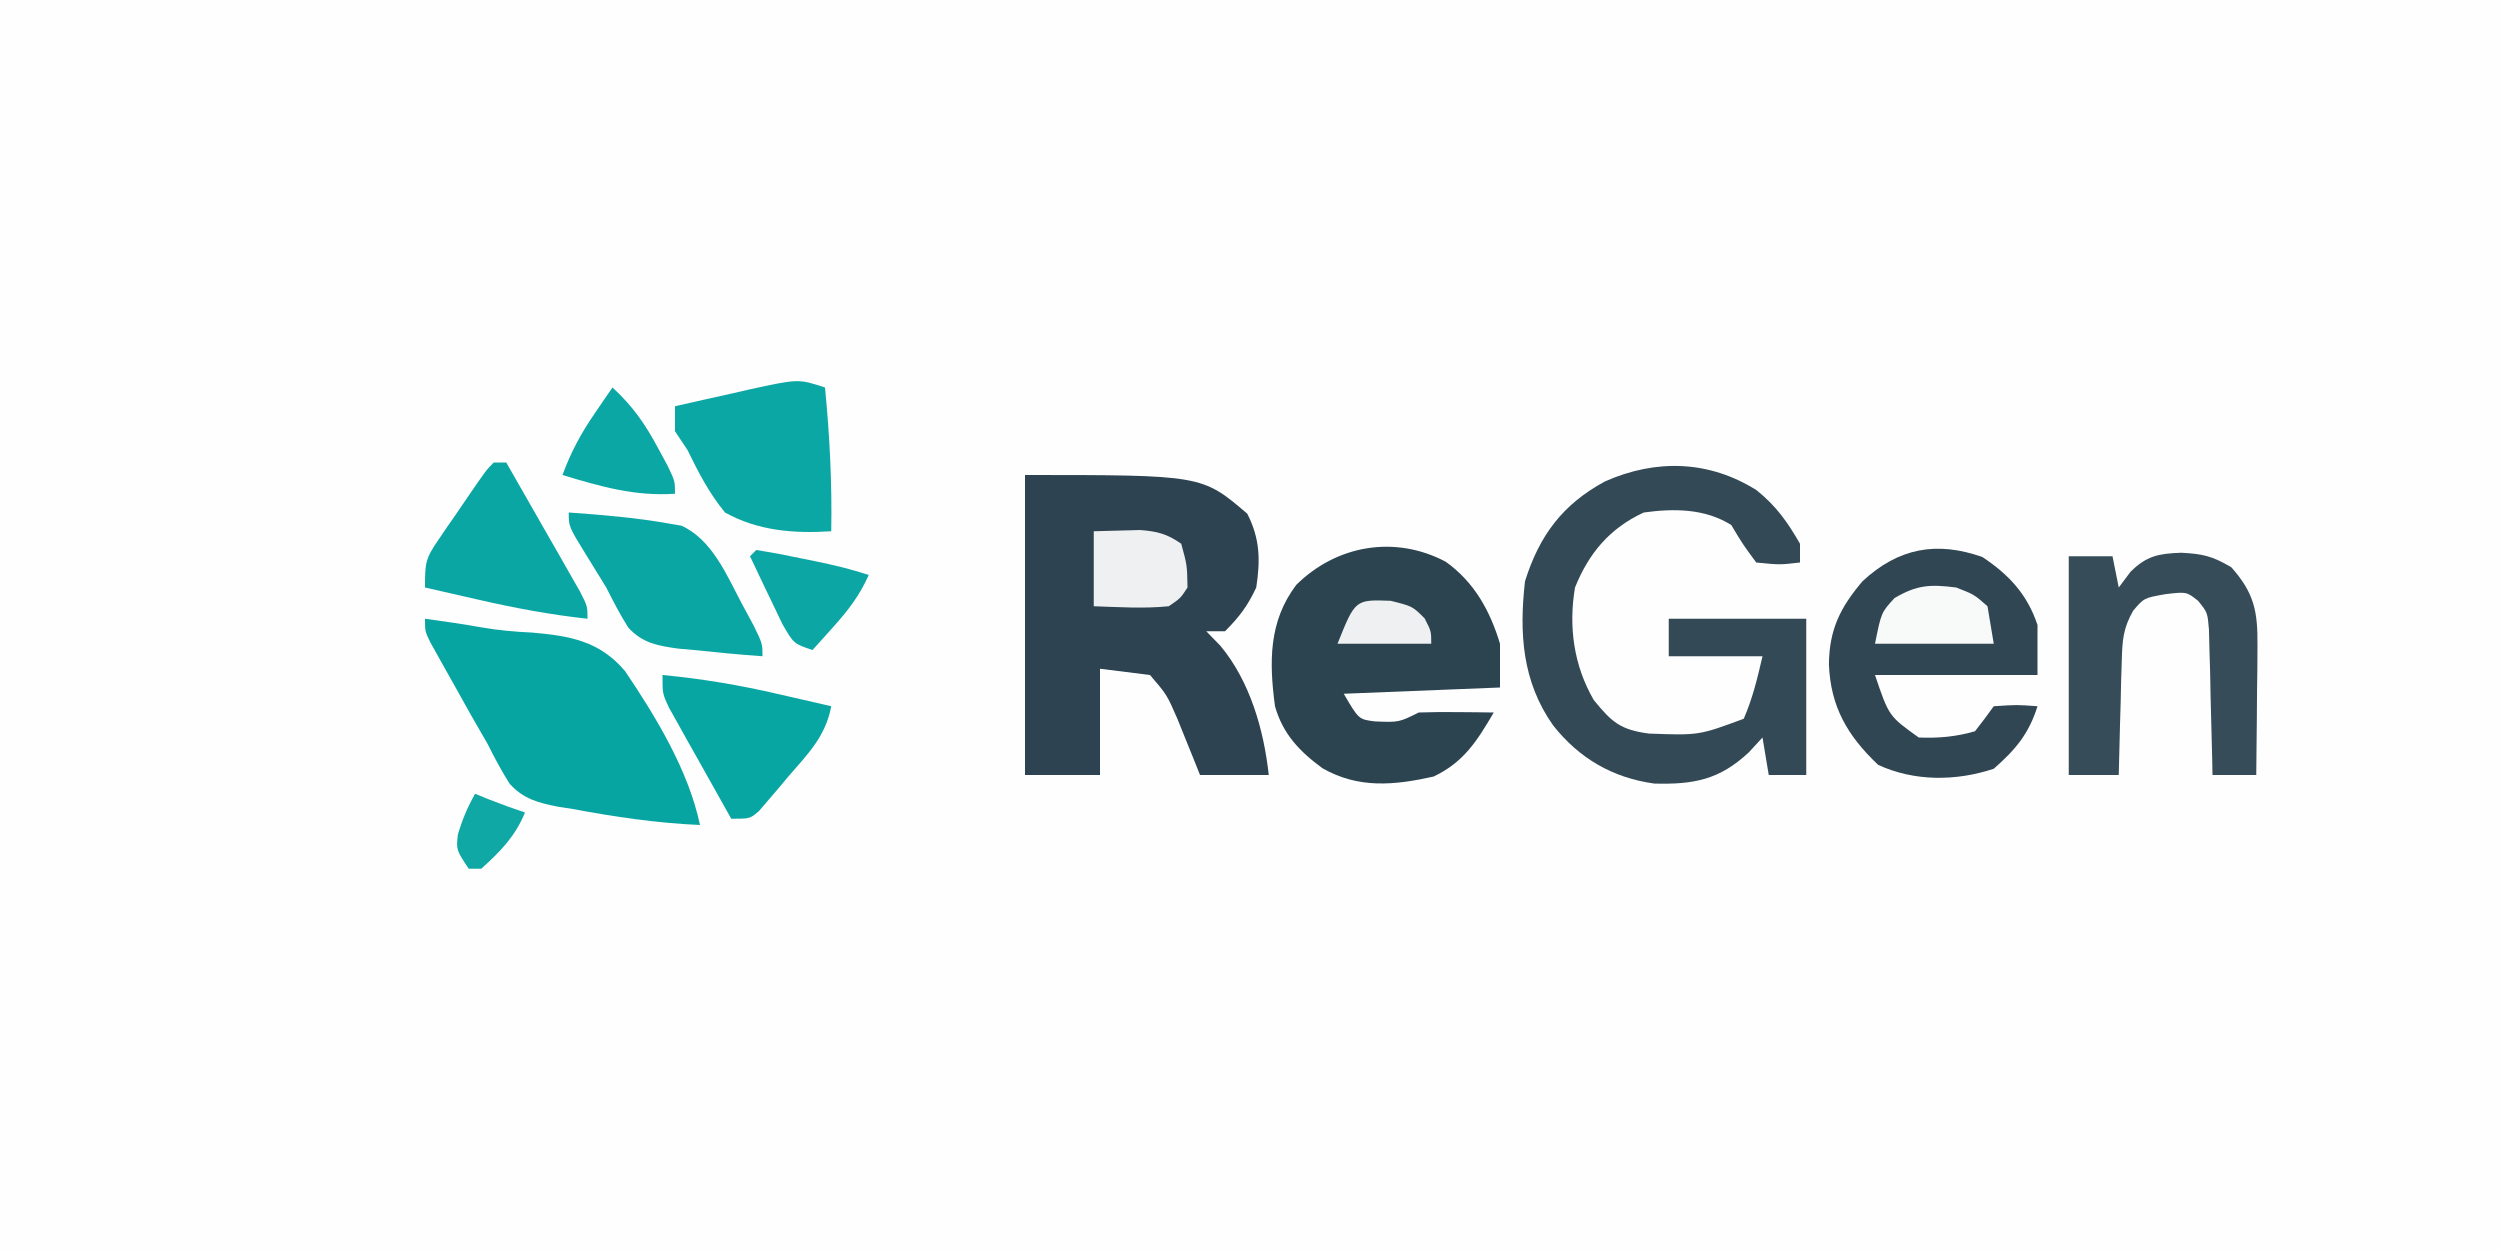
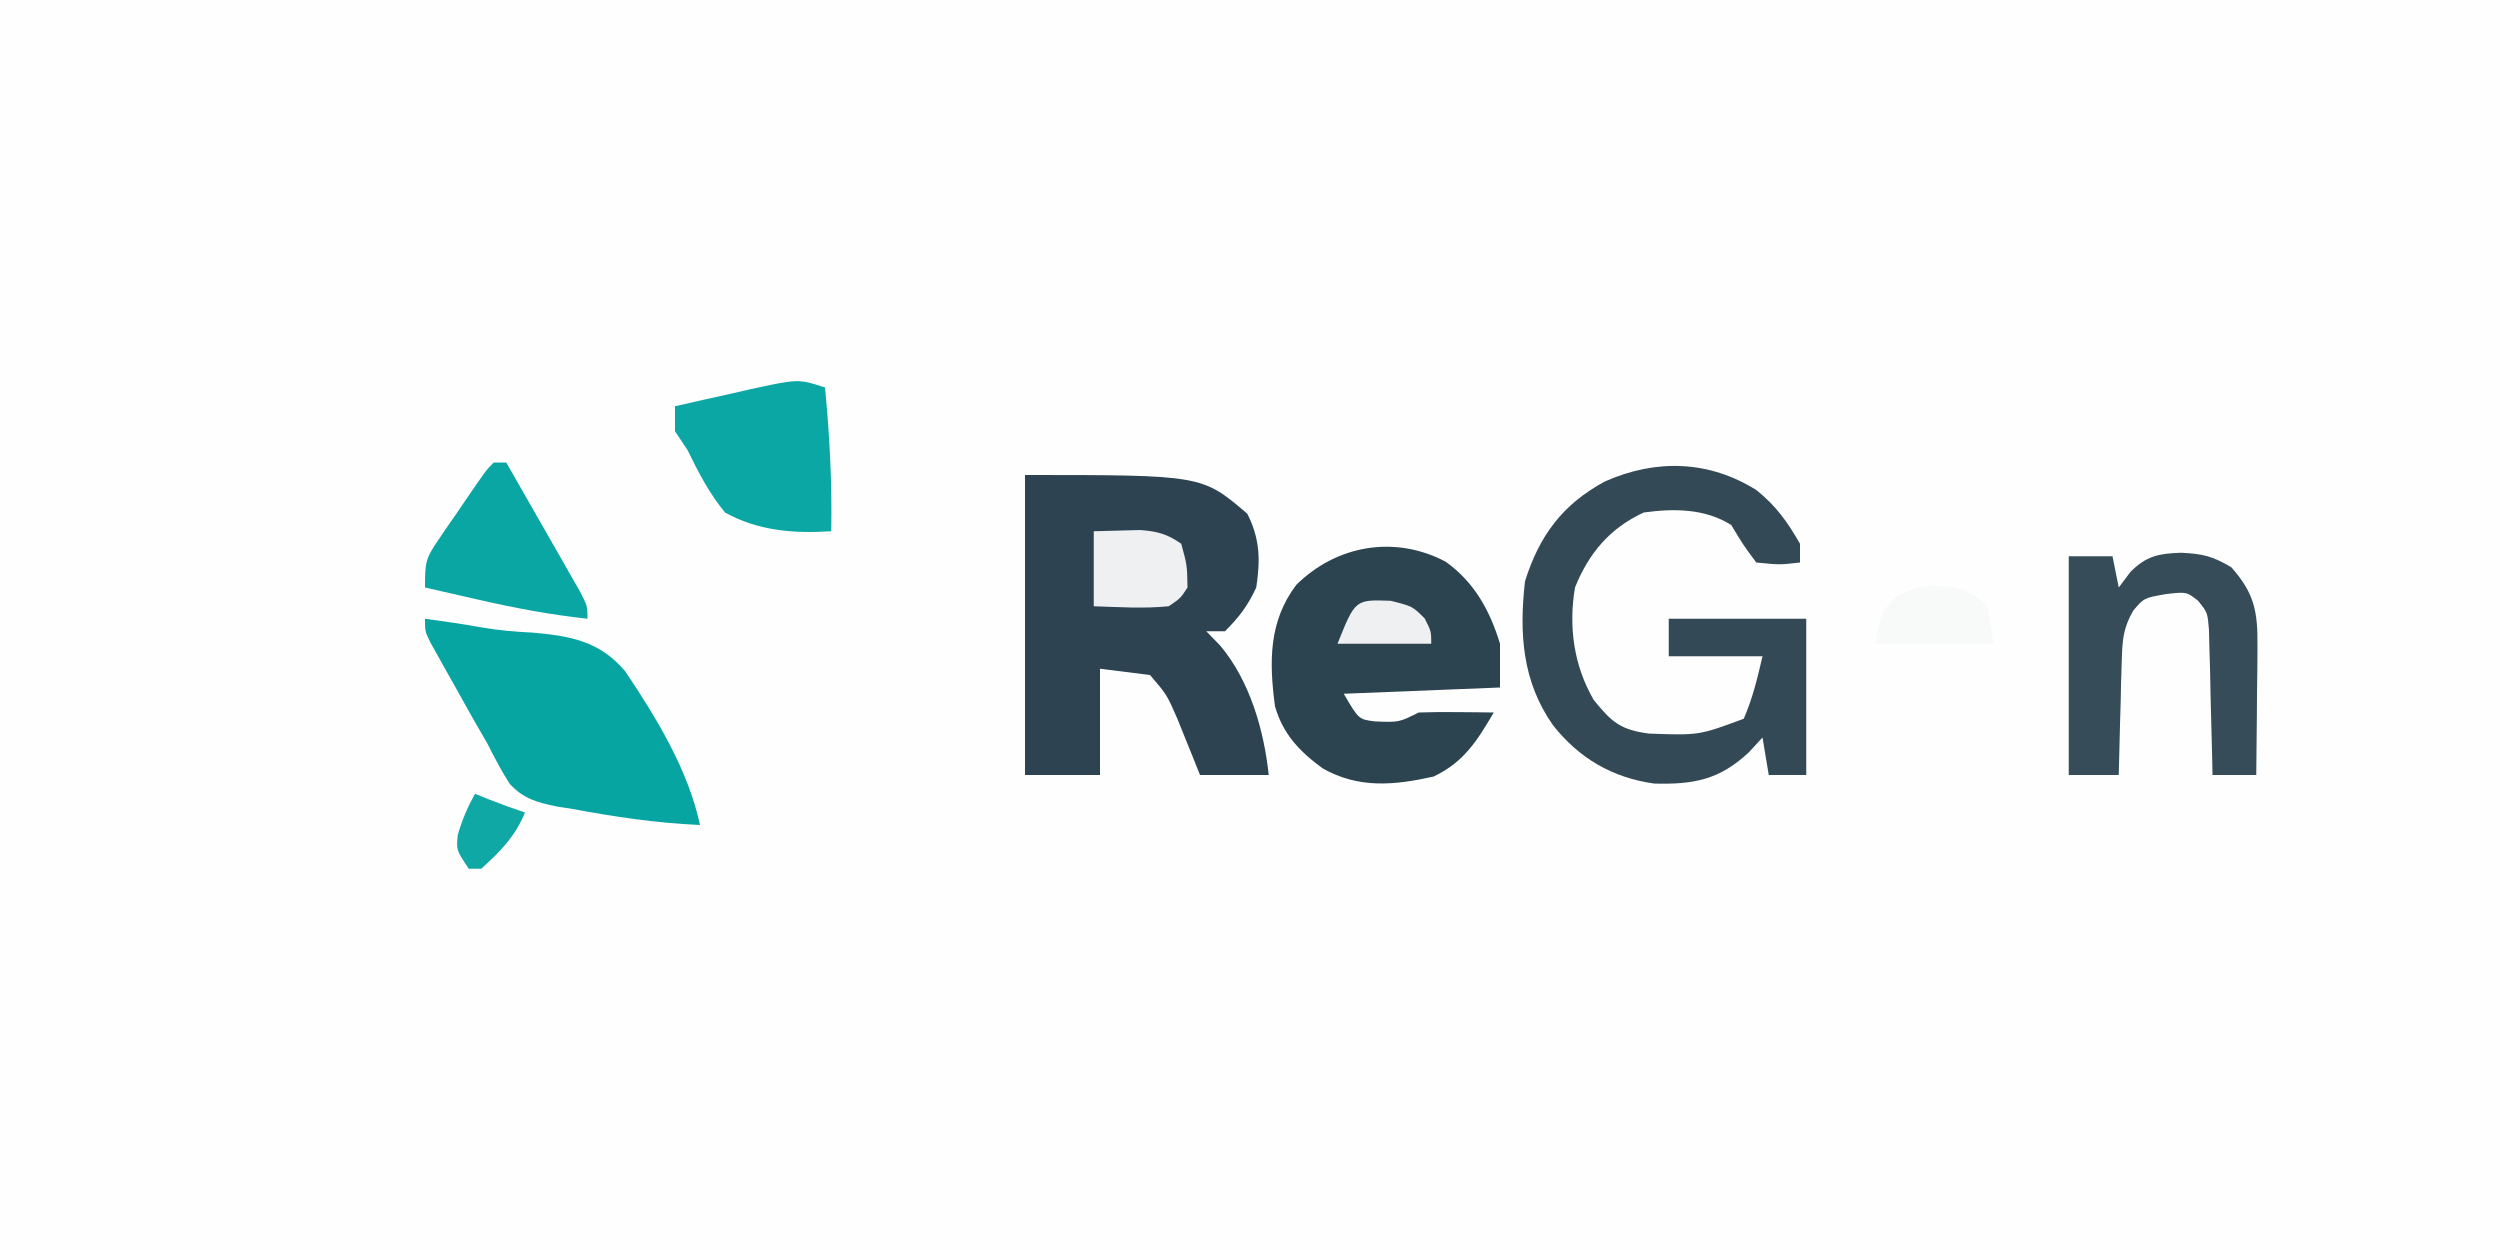
<svg xmlns="http://www.w3.org/2000/svg" width="400" height="200">
  <rect width="100%" height="100%" fill="#808080" stroke="none" />
  <path d="M0 0 C132 0 264 0 400 0 C400 66 400 132 400 200 C268 200 136 200 0 200 C0 134 0 68 0 0 Z " fill="#FEFEFE" transform="translate(0,0)" />
  <path d="M0 0 C28.314 0 28.314 0 35.562 6.188 C37.599 10.172 37.677 13.611 37 18 C35.61 20.969 34.303 22.697 32 25 C31.01 25 30.02 25 29 25 C29.742 25.763 30.485 26.526 31.25 27.312 C35.978 32.967 38.217 40.759 39 48 C35.37 48 31.74 48 28 48 C27.674 47.18 27.348 46.36 27.012 45.516 C26.575 44.438 26.138 43.36 25.688 42.25 C25.258 41.183 24.829 40.115 24.387 39.016 C22.694 35.138 22.694 35.138 20 32 C17.36 31.67 14.72 31.34 12 31 C12 36.61 12 42.22 12 48 C8.04 48 4.08 48 0 48 C0 32.16 0 16.32 0 0 Z " fill="#2D4351" transform="translate(164,76)" />
  <path d="M0 0 C4.557 3.254 7.089 7.822 8.688 13.125 C8.688 15.435 8.688 17.745 8.688 20.125 C-3.688 20.62 -3.688 20.62 -16.312 21.125 C-13.922 25.226 -13.922 25.226 -11.305 25.551 C-7.496 25.706 -7.496 25.706 -4.312 24.125 C-2.293 24.053 -0.271 24.041 1.75 24.062 C2.855 24.072 3.959 24.081 5.098 24.09 C5.952 24.101 6.807 24.113 7.688 24.125 C5.033 28.649 2.916 32.064 -1.938 34.375 C-8.224 35.772 -13.918 36.335 -19.688 33.062 C-23.368 30.373 -26.05 27.572 -27.312 23.125 C-28.258 16.076 -28.336 9.568 -23.918 3.715 C-17.464 -2.677 -8.114 -4.294 0 0 Z " fill="#2C4350" transform="translate(231.312,89.875)" />
  <path d="M0 0 C3.138 2.522 4.942 5.071 6.949 8.566 C6.949 9.556 6.949 10.546 6.949 11.566 C3.699 11.941 3.699 11.941 -0.051 11.566 C-2.176 8.691 -2.176 8.691 -4.051 5.566 C-8.26 2.921 -13.226 2.9 -18.051 3.566 C-23.48 6.072 -26.841 10.071 -29.051 15.566 C-30.107 21.846 -29.254 28.032 -26.051 33.566 C-23.146 37.141 -21.759 38.344 -17.203 38.938 C-9.239 39.231 -9.239 39.231 -2.051 36.566 C-0.617 33.247 0.129 30.12 0.949 26.566 C-4.001 26.566 -8.951 26.566 -14.051 26.566 C-14.051 24.586 -14.051 22.606 -14.051 20.566 C-6.791 20.566 0.469 20.566 7.949 20.566 C7.949 28.816 7.949 37.066 7.949 45.566 C5.969 45.566 3.989 45.566 1.949 45.566 C1.454 42.596 1.454 42.596 0.949 39.566 C0.227 40.35 -0.495 41.134 -1.238 41.941 C-5.951 46.34 -10.043 47.098 -16.359 46.938 C-23.045 46.016 -28.381 42.902 -32.551 37.629 C-37.501 30.621 -37.997 22.882 -37.051 14.566 C-34.742 7.233 -31.046 2.273 -24.277 -1.395 C-16.098 -5.033 -7.587 -4.781 0 0 Z " fill="#334956" transform="translate(281.051,78.434)" />
-   <path d="M0 0 C4.233 2.822 7.172 5.952 8.812 10.875 C8.812 13.515 8.812 16.155 8.812 18.875 C0.233 18.875 -8.348 18.875 -17.188 18.875 C-14.968 25.46 -14.968 25.46 -10.188 28.875 C-7.058 29.006 -4.2 28.754 -1.188 27.875 C-0.156 26.566 0.848 25.234 1.812 23.875 C5.5 23.625 5.5 23.625 8.812 23.875 C7.418 28.313 5.294 30.818 1.812 33.875 C-4.211 35.883 -10.927 35.925 -16.688 33.25 C-21.607 28.577 -24.285 23.974 -24.562 17.188 C-24.505 11.604 -22.76 8.09 -19.188 3.875 C-13.461 -1.443 -7.342 -2.591 0 0 Z " fill="#304653" transform="translate(317.188,89.125)" />
  <path d="M0 0 C3.024 0.4 6.022 0.852 9.027 1.379 C11.763 1.851 14.42 2.086 17.191 2.215 C23.217 2.744 27.948 3.574 32.008 8.374 C36.962 15.728 42.144 24.231 44 33 C37.134 32.698 30.372 31.705 23.625 30.438 C22.466 30.258 22.466 30.258 21.284 30.075 C18.072 29.425 15.785 28.863 13.537 26.393 C12.218 24.315 11.102 22.2 10 20 C9.114 18.447 8.222 16.898 7.324 15.352 C6.443 13.777 5.564 12.202 4.688 10.625 C4.233 9.819 3.779 9.014 3.311 8.184 C2.882 7.414 2.453 6.644 2.012 5.852 C1.431 4.812 1.431 4.812 0.839 3.752 C0 2 0 2 0 0 Z " fill="#07A5A2" transform="translate(68,99)" />
  <path d="M0 0 C2.31 0 4.62 0 7 0 C7.33 1.65 7.66 3.3 8 5 C8.619 4.175 9.238 3.35 9.875 2.5 C12.433 -0.066 14.413 -0.439 18 -0.562 C21.471 -0.382 22.928 -0.042 26 1.75 C29.671 5.879 30.247 8.782 30.195 14.297 C30.189 15.502 30.182 16.707 30.176 17.949 C30.159 19.203 30.142 20.458 30.125 21.75 C30.116 23.02 30.107 24.289 30.098 25.598 C30.074 28.732 30.041 31.866 30 35 C27.69 35 25.38 35 23 35 C22.985 34.228 22.971 33.456 22.956 32.661 C22.881 29.169 22.785 25.679 22.688 22.188 C22.665 20.973 22.642 19.758 22.619 18.506 C22.566 16.761 22.566 16.761 22.512 14.98 C22.486 13.907 22.459 12.833 22.432 11.727 C22.204 9 22.204 9 20.687 7.122 C18.852 5.671 18.852 5.671 15.5 6.062 C12.038 6.674 12.038 6.674 10.313 8.706 C8.706 11.513 8.574 13.417 8.488 16.641 C8.453 17.711 8.417 18.78 8.381 19.883 C8.347 21.55 8.347 21.55 8.312 23.25 C8.278 24.377 8.244 25.503 8.209 26.664 C8.127 29.443 8.057 32.221 8 35 C5.36 35 2.72 35 0 35 C0 23.45 0 11.9 0 0 Z " fill="#374C59" transform="translate(331,89)" />
  <path d="M0 0 C0.752 7.691 1.137 15.272 1 23 C-4.947 23.388 -10.709 22.946 -16 20 C-18.542 16.9 -20.252 13.59 -22 10 C-22.66 9.01 -23.32 8.02 -24 7 C-24 5.68 -24 4.36 -24 3 C-20.941 2.296 -17.877 1.615 -14.812 0.938 C-13.948 0.738 -13.084 0.539 -12.193 0.334 C-4.253 -1.4 -4.253 -1.4 0 0 Z " fill="#0BA7A4" transform="translate(132,62)" />
-   <path d="M0 0 C5.335 0.379 10.667 0.819 15.938 1.75 C16.972 1.928 16.972 1.928 18.027 2.109 C22.974 4.343 25.315 10.124 27.75 14.688 C28.364 15.826 28.977 16.964 29.609 18.137 C31 21 31 21 31 23 C27.324 22.739 23.664 22.392 20 22 C19.156 21.924 18.311 21.848 17.441 21.77 C14.175 21.301 11.847 20.906 9.543 18.441 C8.218 16.35 7.116 14.21 6 12 C4.905 10.203 3.801 8.411 2.688 6.625 C0 2.252 0 2.252 0 0 Z " fill="#09A6A3" transform="translate(91,82)" />
  <path d="M0 0 C0.66 0 1.32 0 2 0 C4.174 3.788 6.338 7.581 8.5 11.375 C9.12 12.455 9.74 13.535 10.379 14.648 C10.965 15.68 11.552 16.711 12.156 17.773 C12.701 18.727 13.246 19.68 13.807 20.662 C15 23 15 23 15 25 C9.053 24.352 3.326 23.28 -2.5 21.938 C-3.322 21.751 -4.145 21.565 -4.992 21.373 C-6.996 20.919 -8.998 20.46 -11 20 C-11 16.013 -10.931 15.399 -8.848 12.363 C-8.401 11.704 -7.954 11.045 -7.494 10.365 C-7.022 9.688 -6.549 9.01 -6.062 8.312 C-5.594 7.623 -5.125 6.934 -4.643 6.225 C-1.228 1.228 -1.228 1.228 0 0 Z " fill="#0AA6A4" transform="translate(79,74)" />
-   <path d="M0 0 C6.327 0.602 12.376 1.622 18.562 3.062 C19.38 3.249 20.198 3.435 21.041 3.627 C23.028 4.08 25.014 4.539 27 5 C26.088 9.839 23.278 12.618 20.125 16.25 C19.582 16.9 19.04 17.549 18.48 18.219 C17.953 18.832 17.426 19.446 16.883 20.078 C16.402 20.639 15.921 21.2 15.426 21.778 C14 23 14 23 11 23 C9.156 19.735 7.327 16.462 5.5 13.188 C4.975 12.259 4.451 11.33 3.91 10.373 C3.166 9.034 3.166 9.034 2.406 7.668 C1.715 6.435 1.715 6.435 1.01 5.177 C0 3 0 3 0 0 Z " fill="#08A6A3" transform="translate(106,108)" />
  <path d="M0 0 C1.567 -0.041 3.135 -0.083 4.75 -0.125 C5.632 -0.148 6.513 -0.171 7.422 -0.195 C10.178 0.014 11.737 0.421 14 2 C14.938 5.438 14.938 5.438 15 9 C13.891 10.711 13.891 10.711 12 12 C7.967 12.405 4.063 12.131 0 12 C0 8.04 0 4.08 0 0 Z " fill="#EEF0F1" transform="translate(175,85)" />
-   <path d="M0 0 C3.187 2.924 5.217 5.816 7.25 9.625 C7.771 10.587 8.292 11.548 8.828 12.539 C10 15 10 15 10 17 C3.585 17.428 -1.886 15.857 -8 14 C-6.674 10.377 -5.057 7.365 -2.875 4.188 C-2.336 3.397 -1.797 2.607 -1.242 1.793 C-0.832 1.201 -0.422 0.61 0 0 Z " fill="#0AA7A4" transform="translate(98,62)" />
-   <path d="M0 0 C2.485 0.397 4.916 0.854 7.375 1.375 C8.061 1.514 8.747 1.653 9.453 1.797 C12.369 2.398 15.173 3.058 18 4 C16.556 7.239 14.742 9.62 12.375 12.25 C11.743 12.956 11.112 13.663 10.461 14.391 C9.979 14.922 9.497 15.453 9 16 C6 15 6 15 4.176 11.84 C3.544 10.544 2.924 9.243 2.312 7.938 C1.992 7.274 1.672 6.611 1.342 5.928 C0.552 4.289 -0.225 2.645 -1 1 C-0.67 0.67 -0.34 0.34 0 0 Z " fill="#0CA7A4" transform="translate(121,88)" />
  <path d="M0 0 C2.875 1.125 2.875 1.125 5 3 C5.33 4.98 5.66 6.96 6 9 C-0.27 9 -6.54 9 -13 9 C-12 4 -12 4 -9.875 1.688 C-6.243 -0.445 -4.156 -0.519 0 0 Z " fill="#F8F9F9" transform="translate(313,94)" />
  <path d="M0 0 C3.5 0.875 3.5 0.875 5.438 2.812 C6.5 4.875 6.5 4.875 6.5 6.875 C1.55 6.875 -3.4 6.875 -8.5 6.875 C-5.669 -0.202 -5.669 -0.202 0 0 Z " fill="#EEF0F1" transform="translate(222.5,96.125)" />
  <path d="M0 0 C0.763 0.309 1.526 0.619 2.312 0.938 C4.188 1.679 6.087 2.362 8 3 C6.444 6.819 4.044 9.26 1 12 C0.34 12 -0.32 12 -1 12 C-3 9 -3 9 -2.75 6.562 C-2.053 4.18 -1.203 2.165 0 0 Z " fill="#10A8A5" transform="translate(76,127)" />
</svg>